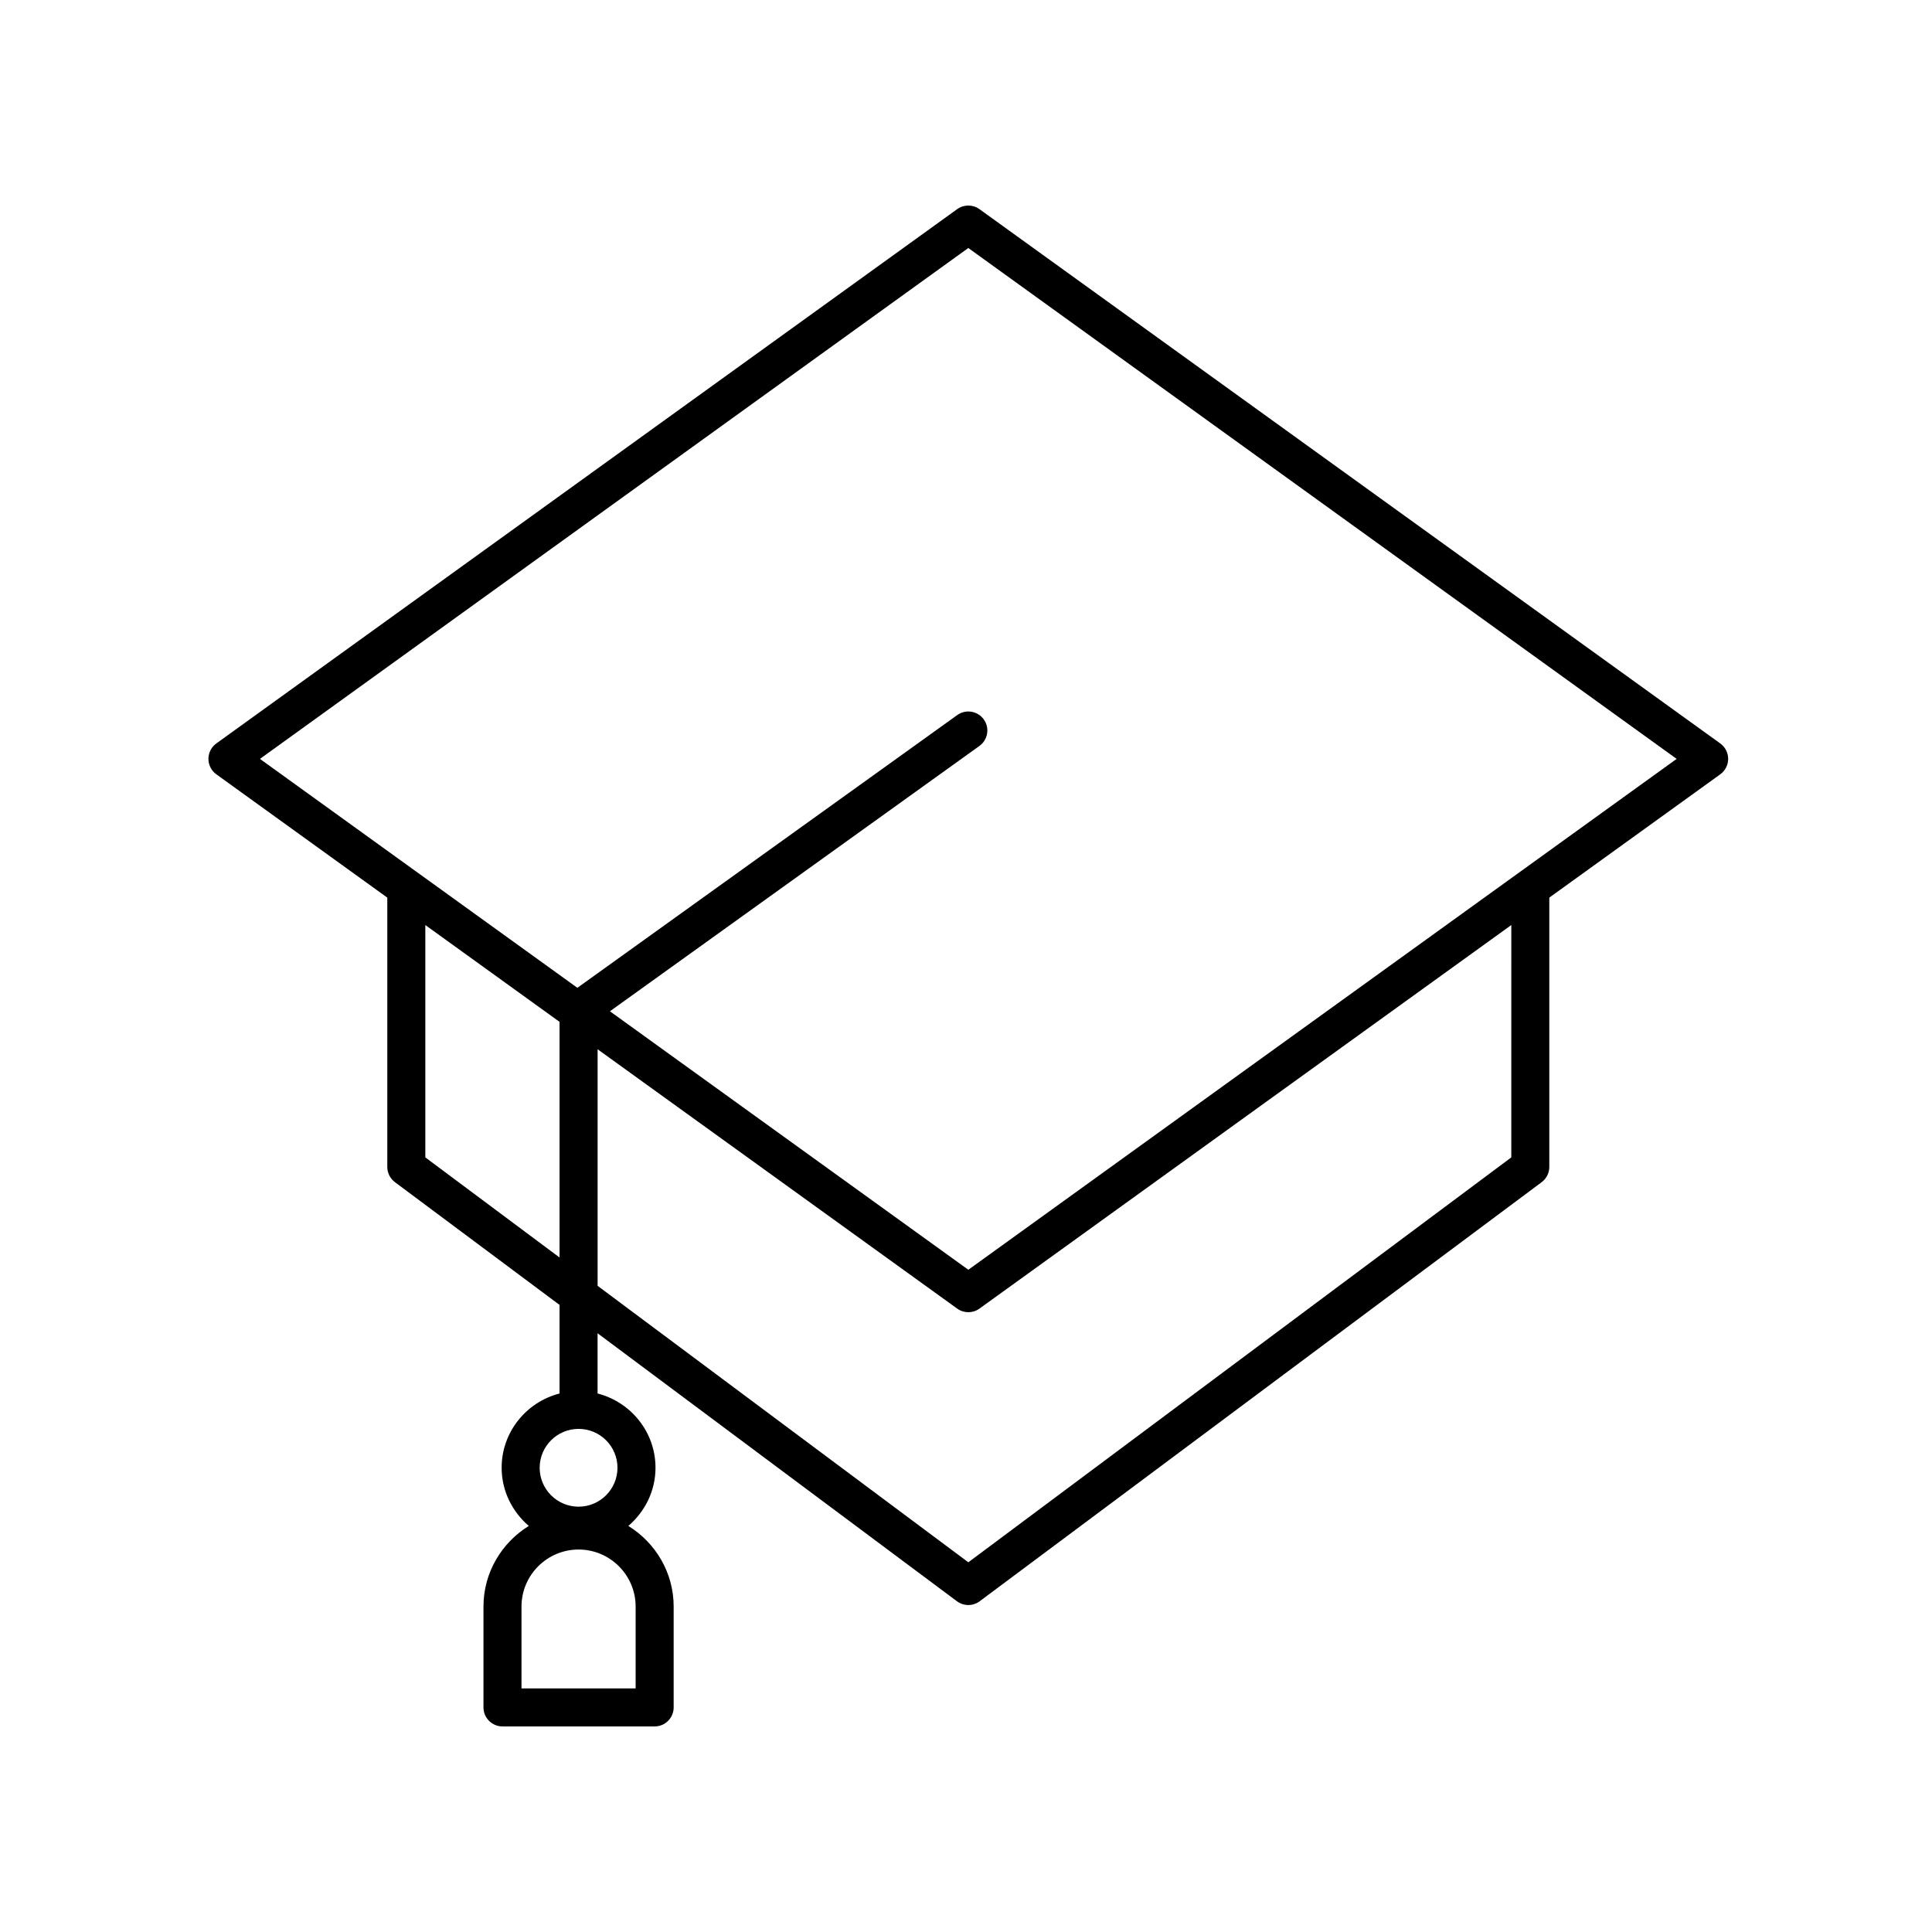
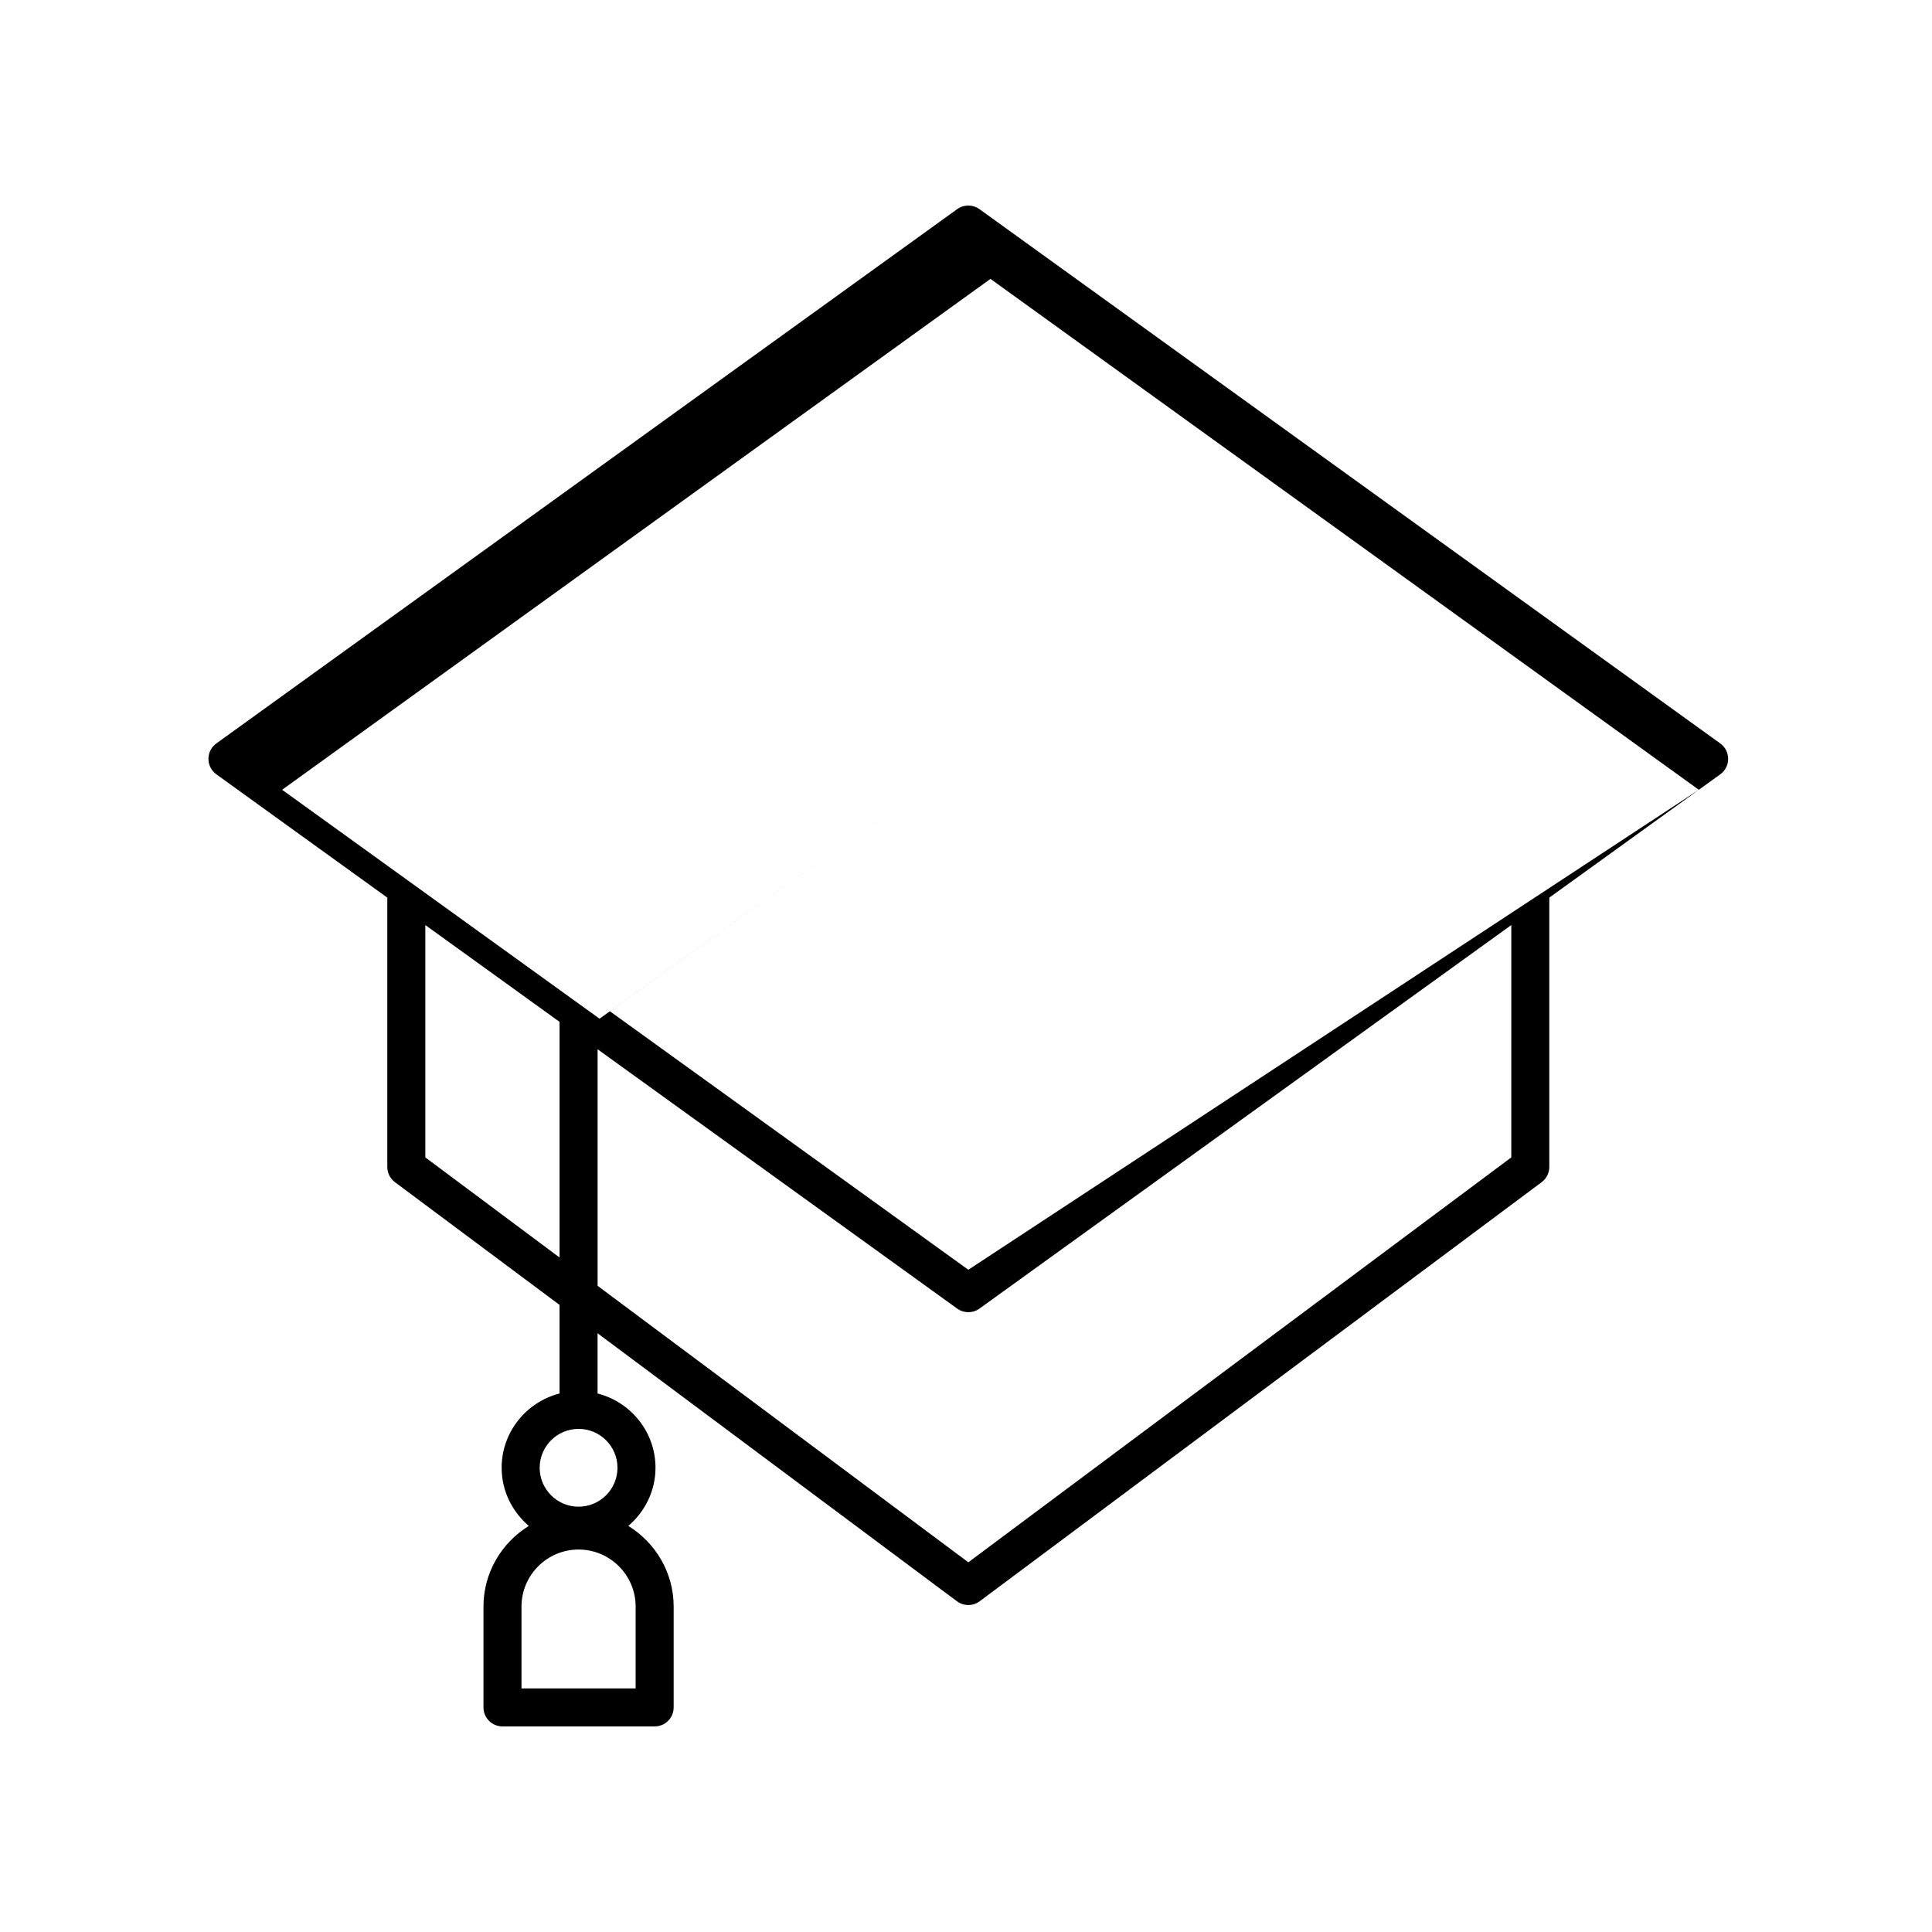
<svg xmlns="http://www.w3.org/2000/svg" fill="#000000" width="800px" height="800px" version="1.1" viewBox="144 144 512 512">
-   <path d="m601.98 345.11c0-1.617-0.777-3.141-2.09-4.086l-196.33-141.6c-1.762-1.27-4.133-1.27-5.894 0l-196.34 141.6c-1.312 0.945-2.09 2.469-2.09 4.086s0.777 3.141 2.09 4.086l45.312 32.68v71.371c0 1.59 0.754 3.086 2.027 4.039l43.621 32.527v23.477c-8.793 2.258-15.344 10.188-15.344 19.68 0 6.188 2.832 11.672 7.195 15.414-7.18 4.445-12.012 12.328-12.012 21.375v26.719c0 2.781 2.254 5.039 5.039 5.039h40.324c2.785 0 5.039-2.254 5.039-5.039v-26.719c0-9.047-4.832-16.93-12.012-21.375 4.367-3.742 7.199-9.227 7.199-15.414 0-9.492-6.551-17.422-15.352-19.68v-15.961l95.238 71.02c0.891 0.668 1.953 1 3.012 1 1.059 0 2.121-0.332 3.012-1l148.93-111.06c1.273-0.953 2.027-2.449 2.027-4.039v-71.375l45.309-32.676c1.312-0.949 2.09-2.469 2.09-4.09zm-289.53 246.34h-30.25v-21.684c0-8.34 6.785-15.125 15.125-15.125s15.125 6.785 15.125 15.125zm-4.812-58.473c0 5.684-4.625 10.309-10.312 10.309-5.684 0-10.309-4.625-10.309-10.309s4.625-10.309 10.309-10.309c5.688-0.004 10.312 4.621 10.312 10.309zm-50.922-82.254v-61.574l35.57 25.652v62.449zm287.79 0-143.89 107.3-98.246-73.266v-62.691l95.301 68.73c0.879 0.633 1.914 0.953 2.945 0.953s2.066-0.316 2.945-0.953l140.95-101.65zm-143.89 29.777-94.984-68.5 97.922-70.316c2.262-1.625 2.781-4.773 1.156-7.031-1.625-2.262-4.766-2.773-7.031-1.152l-100.67 72.281-84.121-60.668 187.72-135.39 187.72 135.39z" />
+   <path d="m601.98 345.11c0-1.617-0.777-3.141-2.09-4.086l-196.33-141.6c-1.762-1.27-4.133-1.27-5.894 0l-196.34 141.6c-1.312 0.945-2.09 2.469-2.09 4.086s0.777 3.141 2.09 4.086l45.312 32.68v71.371c0 1.59 0.754 3.086 2.027 4.039l43.621 32.527v23.477c-8.793 2.258-15.344 10.188-15.344 19.68 0 6.188 2.832 11.672 7.195 15.414-7.18 4.445-12.012 12.328-12.012 21.375v26.719c0 2.781 2.254 5.039 5.039 5.039h40.324c2.785 0 5.039-2.254 5.039-5.039v-26.719c0-9.047-4.832-16.93-12.012-21.375 4.367-3.742 7.199-9.227 7.199-15.414 0-9.492-6.551-17.422-15.352-19.68v-15.961l95.238 71.02c0.891 0.668 1.953 1 3.012 1 1.059 0 2.121-0.332 3.012-1l148.93-111.06c1.273-0.953 2.027-2.449 2.027-4.039v-71.375l45.309-32.676c1.312-0.949 2.09-2.469 2.09-4.09zm-289.53 246.34h-30.25v-21.684c0-8.34 6.785-15.125 15.125-15.125s15.125 6.785 15.125 15.125zm-4.812-58.473c0 5.684-4.625 10.309-10.312 10.309-5.684 0-10.309-4.625-10.309-10.309s4.625-10.309 10.309-10.309c5.688-0.004 10.312 4.621 10.312 10.309zm-50.922-82.254v-61.574l35.57 25.652v62.449zm287.79 0-143.89 107.3-98.246-73.266v-62.691l95.301 68.73c0.879 0.633 1.914 0.953 2.945 0.953s2.066-0.316 2.945-0.953l140.95-101.65zm-143.89 29.777-94.984-68.5 97.922-70.316l-100.67 72.281-84.121-60.668 187.72-135.39 187.72 135.39z" />
</svg>